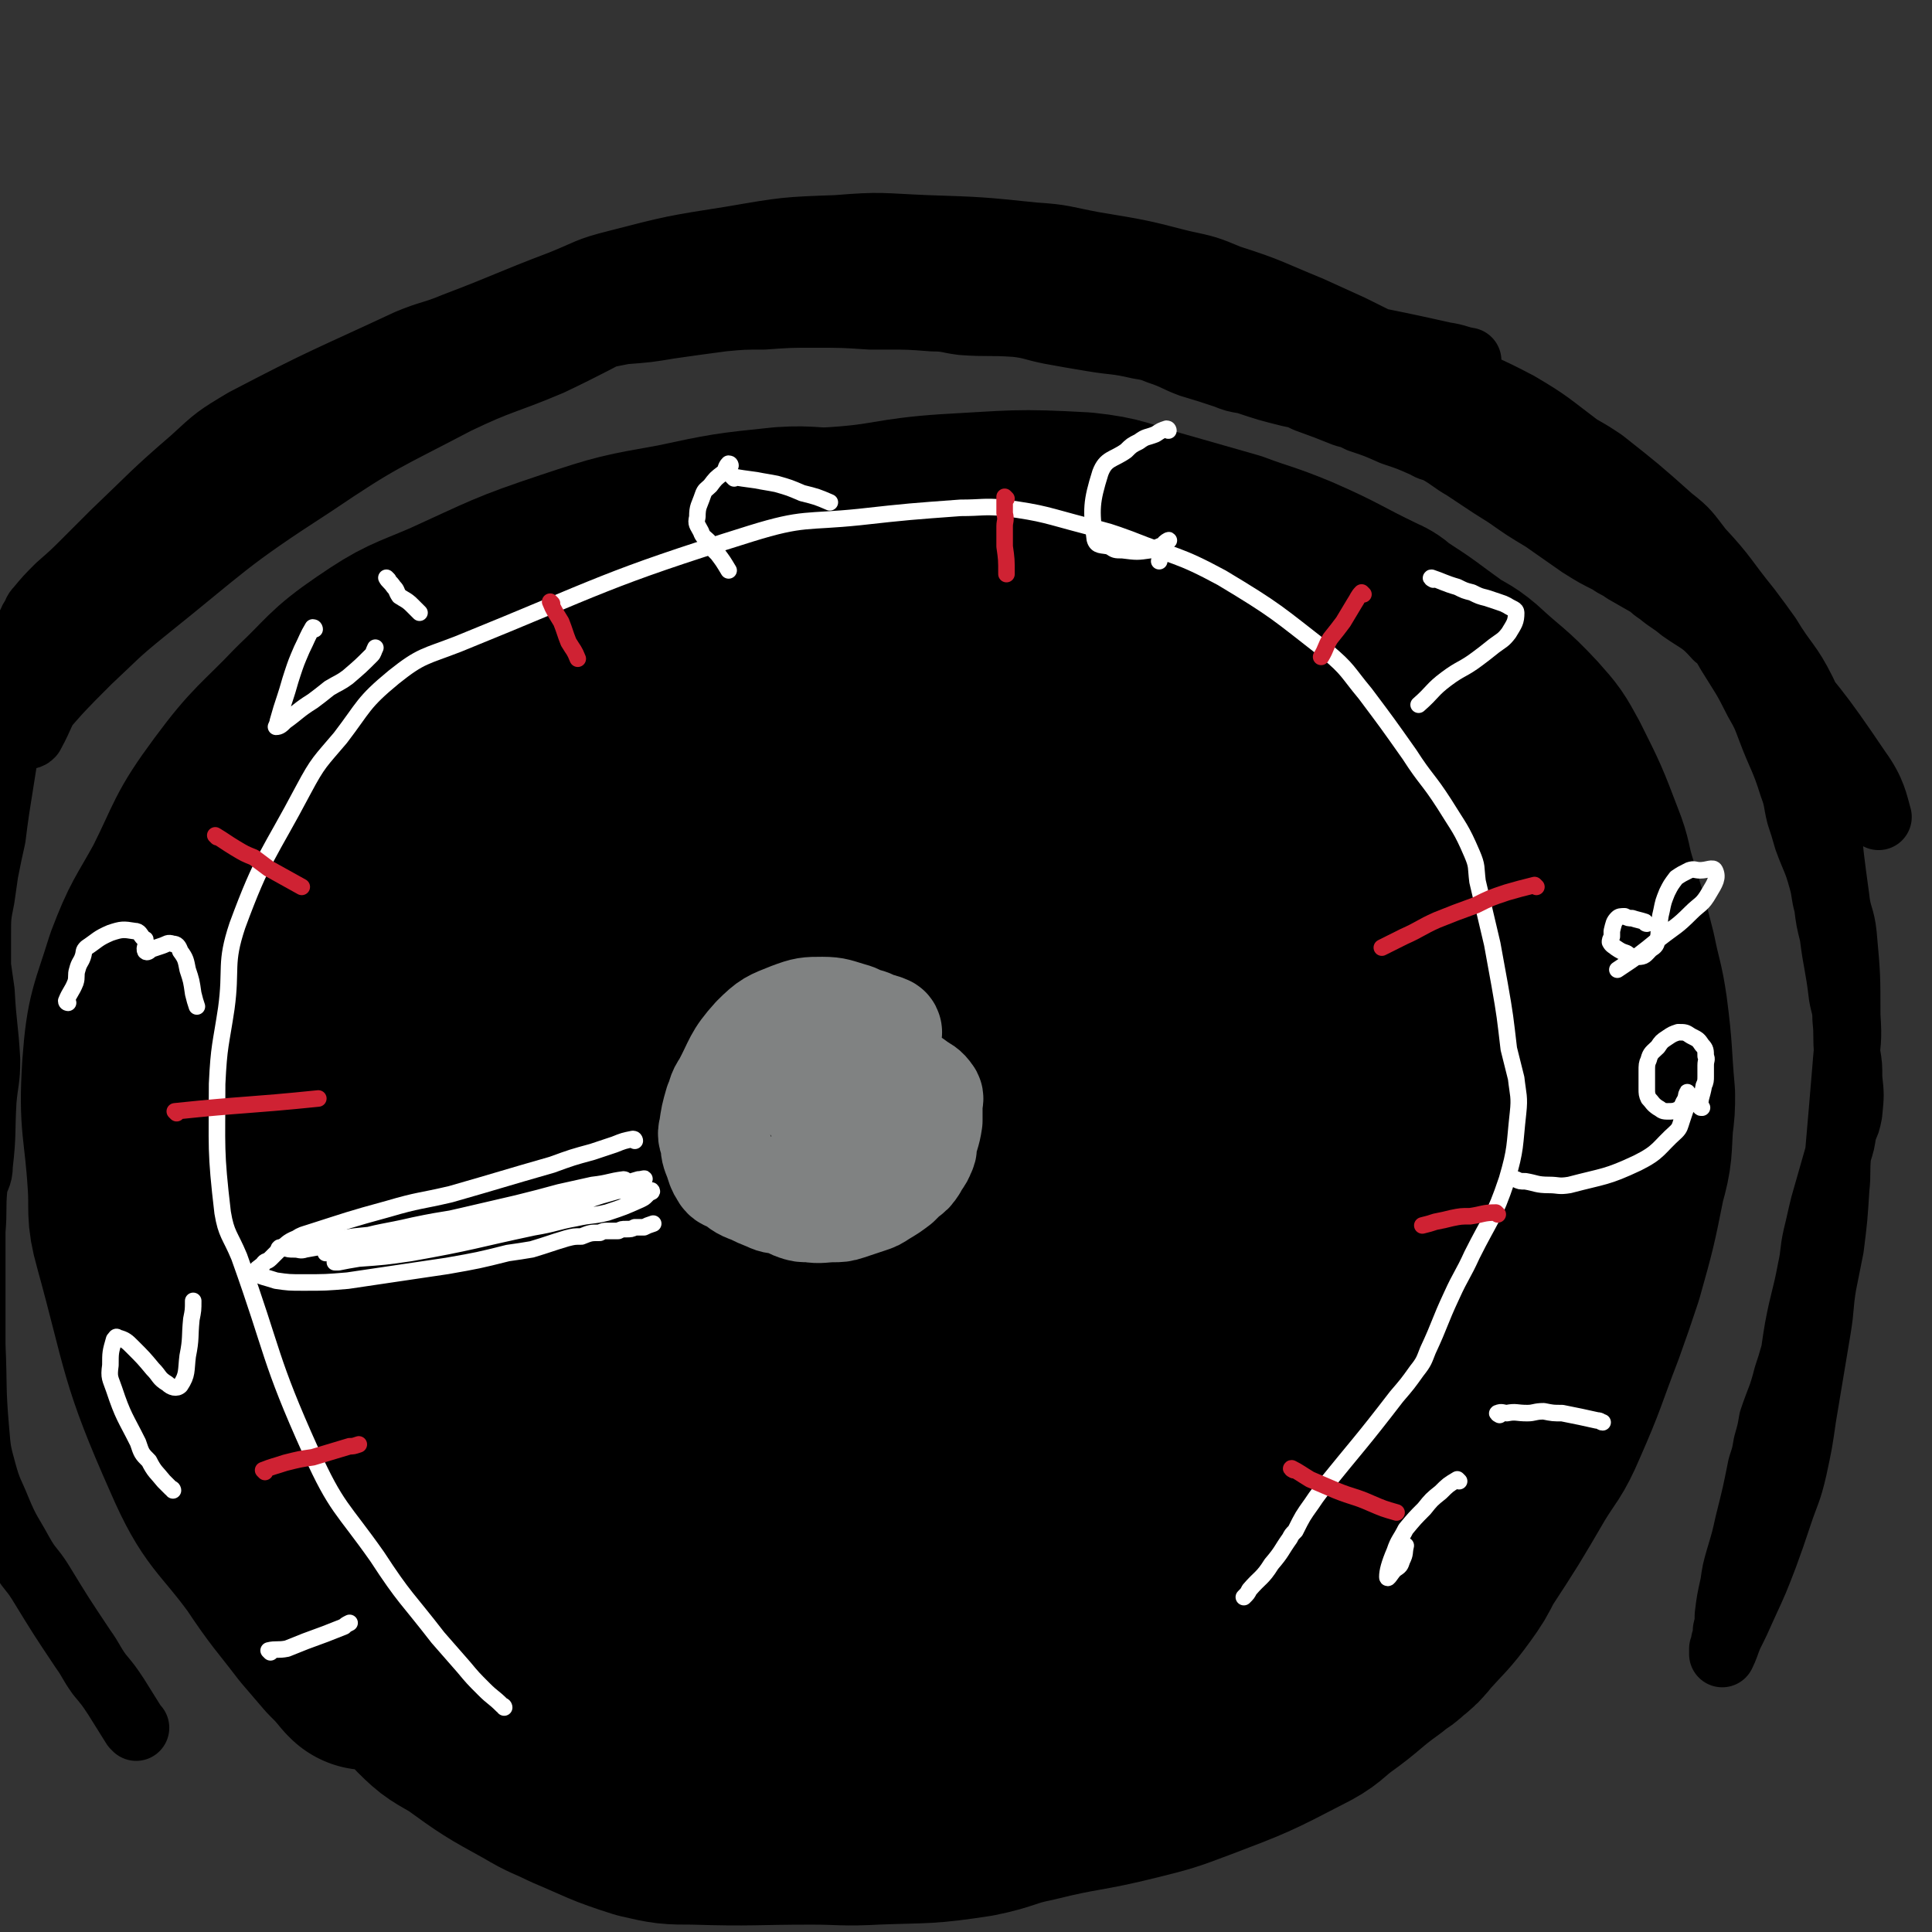
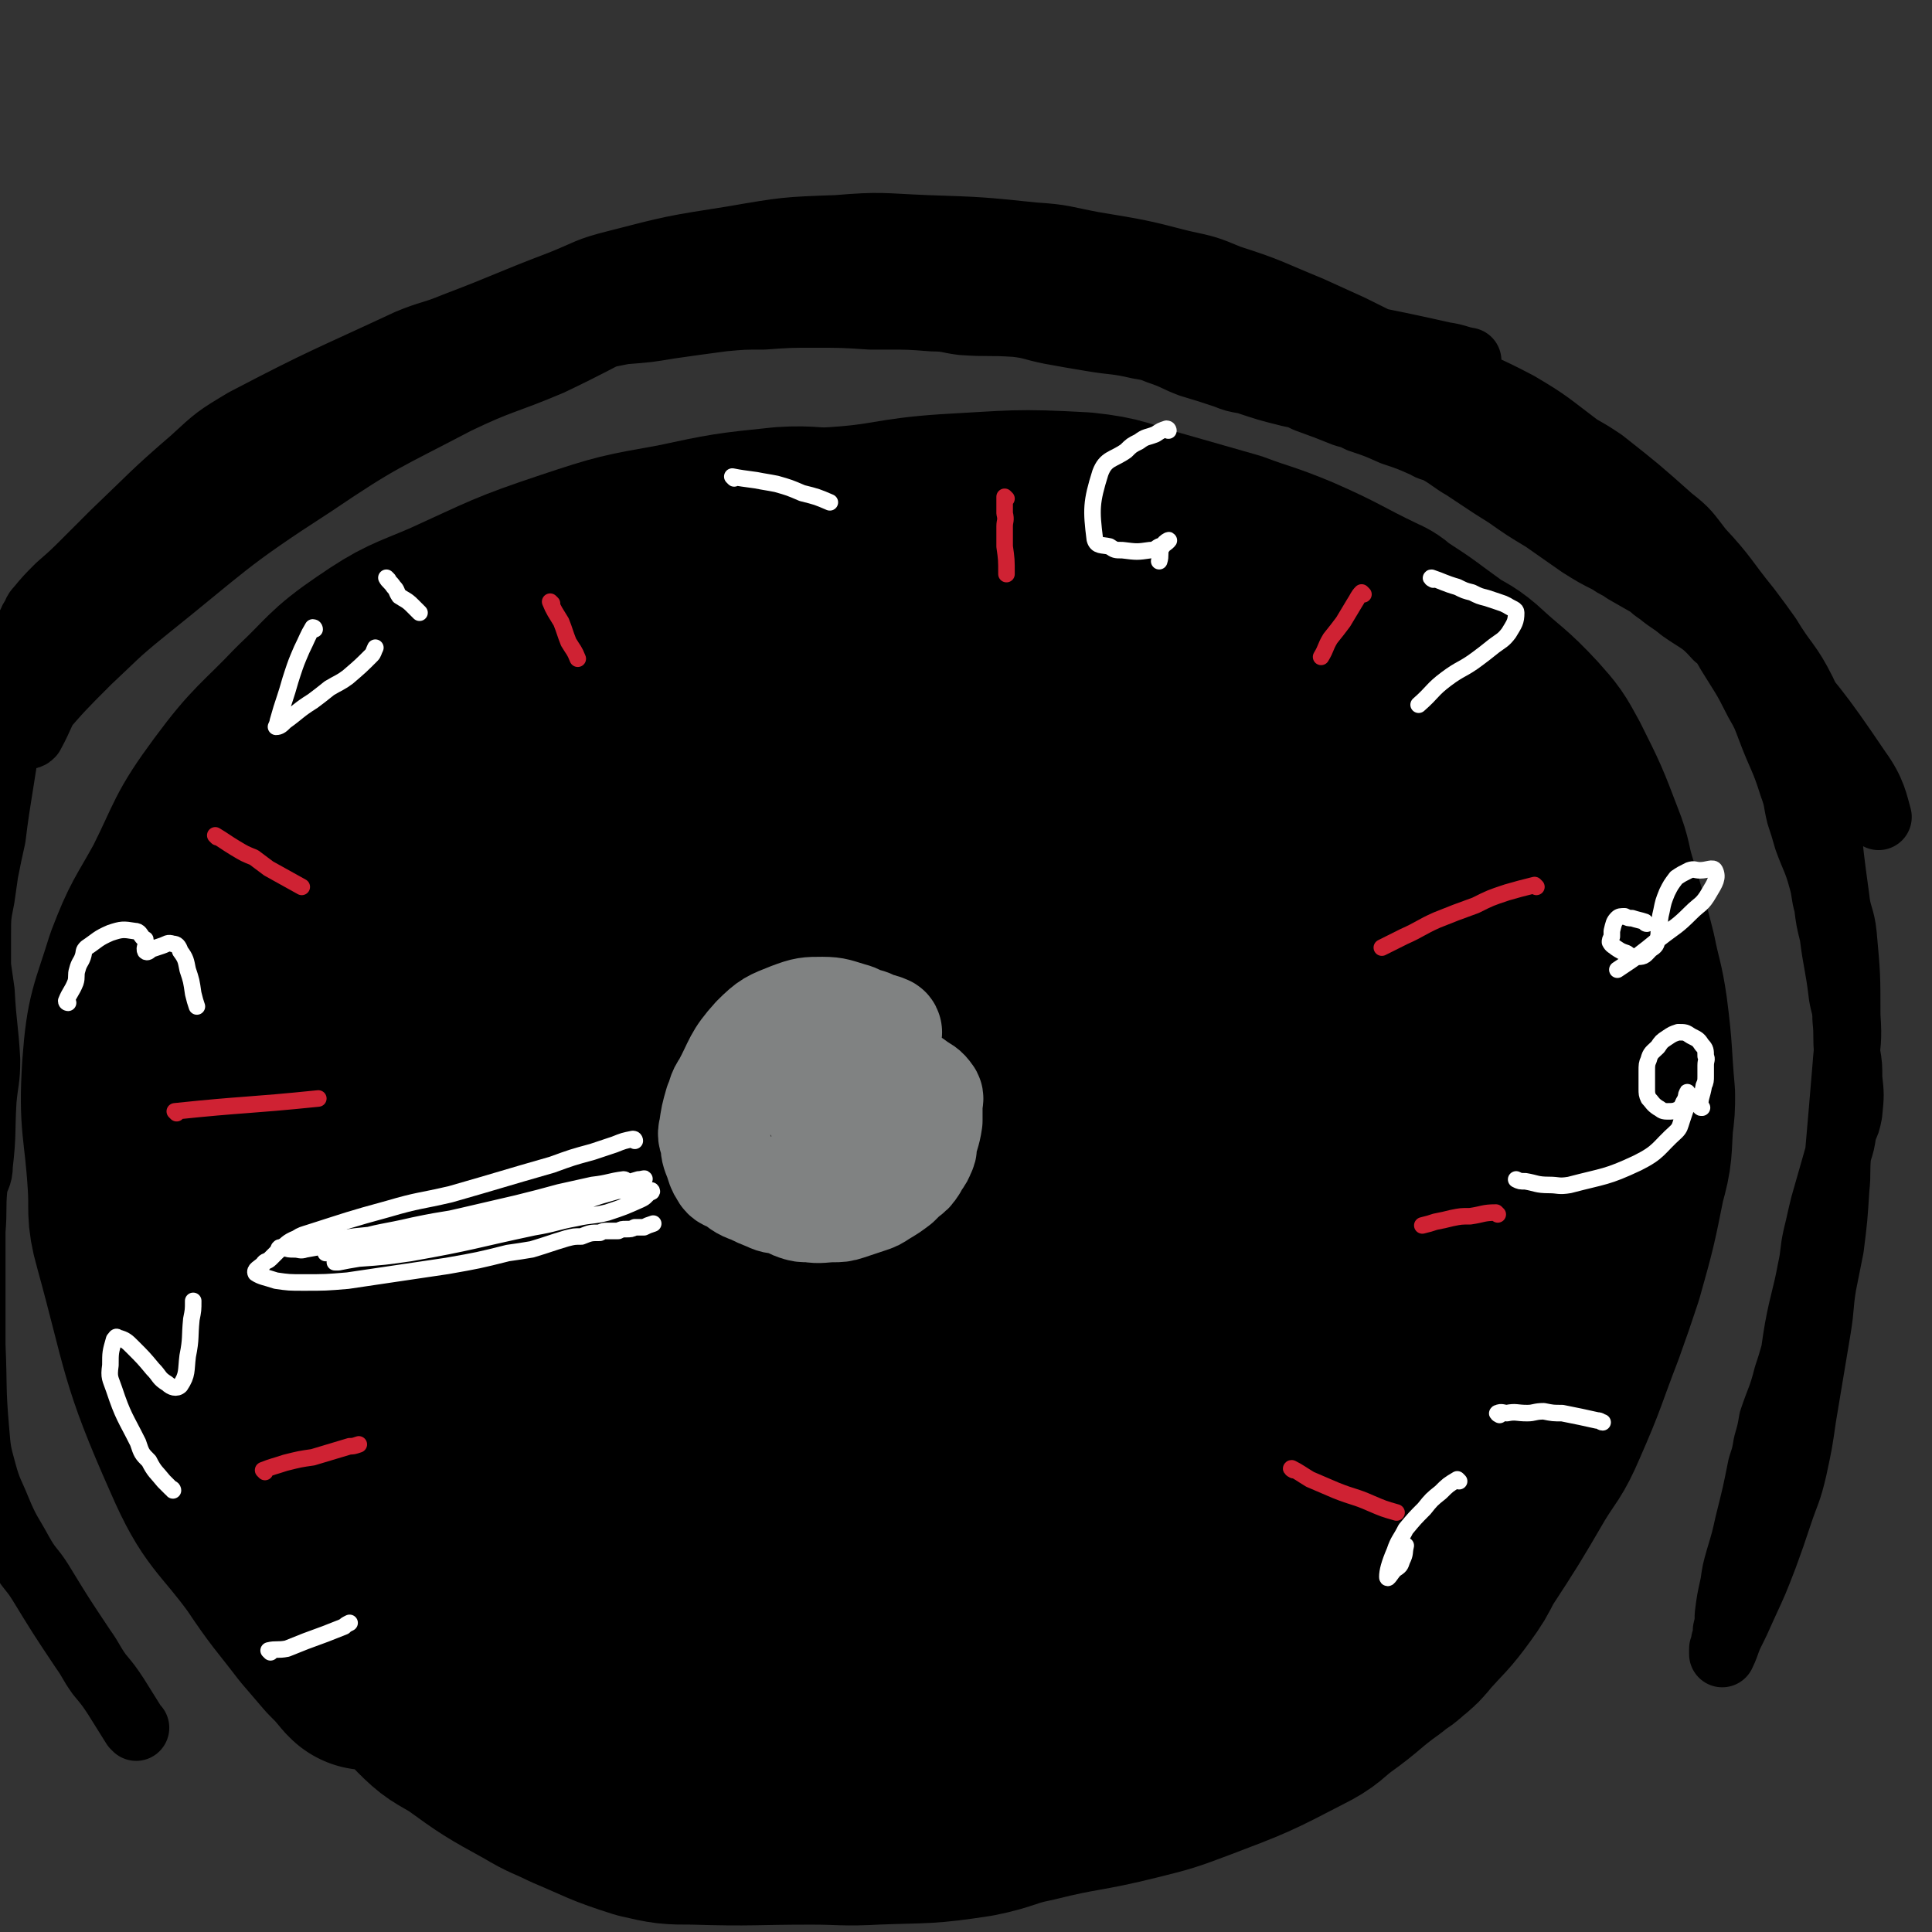
<svg xmlns="http://www.w3.org/2000/svg" viewBox="0 0 1050 1050" version="1.1">
  <rect x="0" y="0" width="1050" height="1050" fill="#333333" stroke="none" />
  <g fill="none" stroke="#000000" stroke-width="120" stroke-linecap="round" stroke-linejoin="round">
    <path d="M200,902c0,0 0,-1 -1,-1 -5,-6 -5,-6 -10,-11 -6,-7 -6,-7 -12,-14 -13,-17 -14,-17 -26,-35 -19,-26 -23,-24 -36,-54 -24,-54 -21,-56 -37,-114 -4,-14 -2,-15 -3,-30 -2,-32 -5,-32 -3,-63 2,-27 4,-27 12,-53 8,-21 9,-20 20,-40 13,-26 11,-27 28,-50 17,-23 19,-22 39,-43 17,-16 16,-18 35,-31 19,-13 20,-12 41,-21 33,-15 33,-16 66,-27 27,-9 28,-9 56,-14 28,-6 28,-6 57,-9 15,-1 15,1 29,0 30,-2 30,-5 60,-7 37,-2 37,-3 73,-1 19,2 19,4 37,9 21,6 21,6 42,12 16,6 16,5 33,12 23,10 22,11 45,22 5,2 4,3 9,6 14,9 13,9 27,19 7,5 8,4 15,10 14,13 15,12 28,26 8,9 8,9 14,20 10,20 10,20 18,41 4,10 3,11 6,21 6,20 6,19 11,39 3,15 4,15 6,29 3,23 2,23 4,45 0,7 0,7 -1,15 -1,14 0,15 -4,29 -5,25 -5,25 -12,50 -5,15 -5,15 -10,29 -10,26 -9,26 -20,51 -6,14 -7,13 -15,26 -14,24 -14,24 -29,47 -4,8 -4,8 -9,15 -8,11 -9,11 -18,21 -4,5 -4,5 -9,9 -4,4 -5,3 -9,7 -14,10 -13,11 -27,21 -8,6 -7,7 -17,12 -27,14 -27,14 -56,25 -16,6 -16,6 -32,10 -28,7 -28,5 -56,12 -15,3 -15,5 -30,8 -26,4 -26,3 -53,4 -18,1 -18,0 -35,0 -32,0 -32,1 -64,0 -13,0 -13,0 -26,-3 -19,-6 -19,-7 -38,-15 -10,-5 -10,-4 -20,-10 -20,-11 -20,-11 -38,-24 -10,-6 -10,-5 -18,-13 -16,-17 -15,-18 -29,-38 -8,-12 -7,-12 -14,-25 -14,-26 -16,-25 -28,-52 -7,-15 -7,-15 -10,-32 -10,-55 -9,-56 -14,-111 -2,-11 -1,-12 1,-23 7,-35 3,-36 15,-69 10,-29 12,-29 29,-54 15,-22 16,-21 34,-42 25,-29 22,-32 51,-56 23,-19 24,-19 51,-29 34,-12 35,-13 71,-16 43,-4 44,1 88,3 42,1 42,-1 84,2 27,3 27,1 52,9 20,5 21,5 37,17 19,15 18,17 33,36 7,8 6,9 11,19 17,30 17,30 33,59 9,17 9,16 16,33 11,27 12,27 20,55 6,18 7,19 7,38 0,33 3,35 -7,67 -12,40 -13,42 -38,75 -42,57 -42,62 -97,106 -33,27 -37,24 -79,35 -42,12 -44,14 -89,12 -59,-3 -65,2 -118,-22 -46,-20 -43,-29 -79,-65 -32,-31 -40,-30 -58,-69 -19,-40 -22,-46 -17,-90 9,-62 16,-65 46,-122 22,-44 23,-46 59,-80 36,-35 37,-43 84,-58 59,-18 66,-15 129,-9 44,4 44,13 85,30 71,30 79,24 140,65 18,11 21,19 19,40 -6,69 -2,79 -34,141 -22,41 -33,38 -73,64 -63,41 -65,43 -135,71 -42,17 -45,21 -90,18 -46,-2 -49,-8 -90,-29 -20,-10 -31,-12 -31,-33 -2,-116 -8,-132 26,-242 15,-47 31,-44 72,-73 69,-46 72,-49 149,-76 26,-9 32,-8 56,5 49,24 47,32 90,69 10,9 12,10 16,23 23,65 36,67 38,133 2,45 -4,51 -29,88 -24,36 -29,37 -68,59 -86,48 -89,48 -183,79 -48,16 -54,24 -100,15 -44,-9 -50,-18 -80,-51 -22,-25 -26,-32 -25,-65 2,-69 1,-78 31,-141 25,-51 35,-50 79,-88 35,-29 38,-29 81,-45 69,-27 71,-31 144,-40 47,-6 61,-14 96,10 35,24 37,39 45,84 9,43 8,51 -10,92 -27,59 -31,66 -80,109 -29,25 -39,31 -77,26 -60,-7 -73,-12 -118,-49 -24,-20 -11,-32 -19,-65 -2,-11 -4,-15 -2,-23 " />
    <path d="M513,488c0,0 -1,0 -1,-1 19,-19 18,-21 40,-39 14,-11 14,-12 30,-19 53,-20 55,-28 109,-35 23,-3 36,-2 46,15 15,25 11,36 4,69 -12,52 -11,58 -42,101 -31,43 -35,46 -82,71 -72,39 -78,44 -156,59 -27,5 -52,4 -54,-18 -5,-65 7,-88 41,-158 17,-36 26,-39 63,-54 53,-21 63,-25 118,-18 30,3 38,13 53,38 12,20 9,29 1,53 -14,44 -13,50 -45,83 -38,40 -44,39 -94,65 -41,21 -54,34 -89,28 -19,-3 -25,-25 -19,-47 16,-57 26,-61 64,-111 26,-34 28,-37 64,-58 21,-12 27,-12 49,-8 19,4 26,7 33,25 17,40 14,46 15,92 0,23 2,29 -13,46 -44,50 -49,53 -105,90 -23,15 -26,16 -53,15 -52,-1 -64,2 -104,-17 -14,-7 -10,-19 -4,-34 28,-68 25,-76 71,-132 38,-47 44,-47 97,-75 67,-33 72,-41 144,-47 41,-3 60,1 82,31 23,32 13,49 6,94 -9,57 -12,60 -39,111 -24,45 -25,51 -64,81 -45,33 -50,39 -105,47 -83,11 -90,5 -172,-10 -28,-5 -47,-6 -48,-31 -2,-78 1,-100 43,-175 32,-58 45,-62 106,-90 71,-32 89,-36 158,-31 21,1 29,23 22,45 -18,58 -24,72 -71,115 -33,29 -45,23 -89,28 -18,3 -38,-1 -35,-13 8,-31 23,-42 56,-72 22,-21 27,-16 55,-30 3,-2 9,-5 7,-2 -13,29 -21,32 -36,66 -23,51 -22,56 -41,105 " />
    <path d="M545,789c0,0 -2,-1 -1,-1 11,-6 12,-6 25,-12 " />
  </g>
  <g fill="none" stroke="#FFFFFF" stroke-width="9" stroke-linecap="round" stroke-linejoin="round">
-     <path d="M274,928c0,0 0,-1 -1,-1 -5,-5 -5,-4 -10,-9 -6,-6 -6,-6 -11,-12 -7,-8 -7,-8 -14,-16 -17,-22 -18,-21 -33,-44 -19,-27 -22,-26 -36,-57 -23,-51 -20,-53 -39,-106 -5,-12 -7,-12 -9,-24 -4,-34 -3,-35 -3,-70 1,-21 2,-21 5,-41 3,-22 -1,-24 6,-45 14,-38 17,-38 36,-74 8,-15 9,-15 20,-28 13,-17 12,-19 29,-33 15,-12 17,-11 35,-18 79,-32 79,-35 159,-60 29,-9 30,-6 59,-9 27,-3 28,-3 55,-5 12,0 12,-1 24,0 22,3 22,4 45,10 12,3 12,3 23,7 25,10 26,8 50,21 30,18 30,19 57,40 12,10 11,11 21,23 12,16 12,16 24,33 9,14 10,13 19,27 8,13 9,13 15,27 3,7 2,7 3,15 4,17 4,17 8,34 2,11 2,11 4,22 3,17 3,18 5,35 2,8 2,8 4,16 1,9 2,10 1,19 -2,18 -1,19 -6,36 -7,21 -9,21 -19,41 -5,11 -6,11 -11,22 -7,15 -6,15 -13,30 -2,5 -2,6 -6,11 -5,7 -5,7 -11,14 -20,26 -20,25 -41,51 -3,4 -3,4 -5,7 -5,7 -5,7 -9,15 -2,2 -2,2 -3,4 -5,7 -4,7 -10,14 -5,8 -6,7 -12,14 -1,2 -1,2 -3,4 " />
    <path d="M147,898c0,0 -1,-1 -1,-1 4,-1 5,0 10,-1 5,-2 5,-2 10,-4 11,-4 11,-4 21,-8 1,-1 1,-1 3,-2 " />
    <path d="M94,810c0,0 0,-1 -1,-1 -2,-2 -2,-2 -4,-4 -4,-5 -5,-5 -8,-11 -4,-4 -4,-4 -6,-10 -7,-14 -8,-14 -13,-29 -2,-6 -3,-6 -2,-13 0,-7 0,-7 2,-14 1,-1 1,-2 2,-1 4,1 5,2 8,5 6,6 6,6 11,12 4,4 3,5 8,8 2,2 5,3 7,1 4,-6 3,-8 4,-16 2,-10 1,-10 2,-20 1,-5 1,-5 1,-10 " />
    <path d="M37,545c0,0 -1,0 -1,-1 2,-5 3,-5 5,-10 1,-3 0,-4 1,-7 1,-4 2,-4 3,-7 1,-3 0,-3 2,-5 6,-4 6,-5 13,-8 6,-2 7,-2 13,-1 3,0 3,2 5,4 1,1 1,0 1,1 1,3 -1,4 0,6 1,1 2,0 3,-1 3,-1 3,-1 6,-2 3,-1 3,-2 6,-1 2,0 3,1 4,4 3,4 3,5 4,10 2,6 2,6 3,13 1,4 1,4 2,7 " />
    <path d="M171,342c0,0 0,-1 -1,-1 -3,5 -3,6 -6,12 -3,7 -3,7 -5,13 -2,6 -2,7 -4,13 -2,6 -2,6 -4,13 0,1 -1,3 -1,3 2,0 3,-1 5,-3 7,-5 7,-6 15,-11 4,-3 4,-3 9,-7 5,-3 6,-3 10,-6 7,-6 7,-6 13,-12 1,-1 1,-2 2,-4 " />
    <path d="M211,315c0,0 -1,-1 -1,-1 1,2 2,2 4,5 2,2 1,2 3,5 3,2 4,2 7,5 2,2 2,2 4,4 " />
-     <path d="M397,253c0,0 0,-1 -1,-1 -2,2 -1,3 -3,5 -4,3 -4,3 -7,7 -2,2 -3,2 -4,5 -2,6 -3,6 -3,12 -1,4 0,4 2,8 1,3 2,3 4,5 2,4 2,4 5,7 3,4 3,4 6,9 0,0 0,0 0,0 " />
    <path d="M399,260c0,0 -1,-1 -1,-1 5,1 6,1 13,2 5,1 6,1 11,2 7,2 7,2 14,5 8,2 8,2 15,5 " />
    <path d="M635,234c0,0 0,-1 -1,-1 -3,1 -3,1 -6,3 -5,2 -5,1 -9,4 -4,2 -4,2 -7,5 -7,5 -11,4 -14,12 -5,16 -5,20 -3,36 1,4 4,3 8,4 3,2 3,2 7,2 8,1 8,1 15,0 3,0 3,-1 5,-2 3,-1 4,-2 5,-3 1,-1 -1,0 -2,1 -1,1 -1,2 -2,3 -1,3 0,4 -1,7 " />
    <path d="M779,315c0,0 -2,-1 -1,-1 6,2 7,3 14,5 4,2 4,2 8,3 4,2 4,2 8,3 3,1 3,1 6,2 3,1 3,1 5,2 3,2 5,2 5,4 0,5 -1,6 -4,11 -3,4 -4,4 -8,7 -5,4 -5,4 -9,7 -8,6 -9,5 -17,11 -8,6 -7,7 -15,14 0,0 0,0 0,0 " />
    <path d="M895,502c-1,0 -1,-1 -1,-1 -3,-1 -4,-1 -7,-2 -2,0 -2,0 -4,-1 -2,0 -3,0 -4,1 -2,2 -2,3 -3,7 0,1 0,1 0,3 -1,2 -1,2 -1,3 1,2 2,2 3,3 3,2 3,2 6,3 3,2 3,3 6,2 4,0 4,-1 7,-4 3,-2 3,-2 4,-6 1,-3 0,-3 1,-6 0,-4 0,-5 1,-9 1,-5 1,-5 3,-10 2,-4 2,-4 5,-8 3,-2 3,-2 7,-4 3,-1 3,0 6,0 4,0 7,-2 8,0 2,4 0,7 -3,12 -4,7 -5,6 -10,11 -8,8 -8,7 -17,14 -11,9 -11,9 -23,17 " />
    <path d="M925,602c-1,0 -1,0 -1,-1 0,-5 1,-5 2,-11 1,-2 1,-3 1,-5 0,-3 0,-3 0,-6 0,-3 1,-3 0,-5 0,-3 0,-4 -2,-6 -2,-3 -2,-3 -6,-5 -3,-2 -3,-2 -7,-2 -3,1 -3,1 -6,3 -3,2 -3,2 -5,5 -3,3 -4,3 -5,7 -1,2 -1,3 -1,6 0,5 0,5 0,10 0,2 0,3 1,5 2,2 2,3 5,5 2,1 2,2 5,2 3,0 4,0 6,-1 2,-1 2,-2 3,-4 2,-3 1,-4 2,-5 0,-1 0,0 1,1 0,1 0,1 0,2 -1,3 -1,3 -2,6 -1,3 -1,3 -2,6 -1,3 -1,4 -3,6 -10,9 -9,11 -21,17 -17,8 -18,7 -37,12 -6,1 -6,0 -11,0 -7,0 -7,-1 -13,-2 -3,0 -3,0 -5,-1 " />
    <path d="M815,769c0,0 -2,-1 -1,-1 2,-1 3,0 5,0 5,-1 5,0 11,0 4,0 4,-1 9,-1 5,1 5,1 10,1 10,2 10,2 19,4 2,0 2,1 3,1 " />
    <path d="M793,805c0,0 -1,-1 -1,-1 -5,3 -5,3 -9,7 -5,4 -5,4 -9,9 -5,5 -5,5 -10,11 -3,6 -4,6 -6,12 -3,7 -4,11 -4,14 0,2 2,-2 4,-4 3,-2 3,-2 4,-5 2,-4 1,-4 2,-8 " />
  </g>
  <g fill="none" stroke="#808282" stroke-width="60" stroke-linecap="round" stroke-linejoin="round">
    <path d="M482,561c0,0 0,-1 -1,-1 -2,-1 -2,-1 -4,-1 -3,-1 -3,-2 -7,-3 -4,-1 -4,-2 -8,-3 -7,-2 -8,-3 -15,-3 -8,0 -9,0 -17,3 -10,4 -11,4 -19,12 -10,11 -9,13 -16,26 -3,4 -2,5 -4,9 -2,7 -2,7 -3,14 -1,3 0,4 1,7 0,4 0,4 2,9 1,3 1,4 3,7 1,2 2,2 5,3 4,3 4,4 10,6 4,2 4,2 9,4 4,2 4,1 8,2 4,1 4,2 7,3 3,1 3,1 7,1 6,1 7,0 13,0 3,0 4,0 7,-1 3,-1 3,-1 6,-2 3,-1 3,-1 6,-2 3,-1 3,-1 6,-3 5,-3 5,-3 9,-6 2,-2 2,-2 4,-4 3,-2 3,-2 5,-5 2,-4 3,-4 4,-7 1,-2 1,-2 1,-4 1,-6 2,-6 3,-13 0,-4 0,-4 0,-9 0,-2 1,-3 0,-4 -2,-3 -3,-3 -6,-5 -4,-3 -4,-3 -9,-5 -5,-1 -5,-1 -10,-2 -7,0 -7,-1 -13,0 -4,1 -4,1 -8,3 -3,2 -3,2 -6,5 -3,3 -3,3 -4,5 -2,3 -4,3 -3,5 2,5 4,6 9,9 4,2 5,0 9,1 3,0 3,0 6,0 " />
  </g>
  <g fill="none" stroke="#FFFFFF" stroke-width="9" stroke-linecap="round" stroke-linejoin="round">
    <path d="M345,620c0,0 0,-1 -1,-1 -5,1 -5,1 -10,3 -6,2 -6,2 -12,4 -11,3 -11,3 -22,7 -28,8 -27,8 -55,16 -17,4 -17,3 -34,8 -22,6 -21,6 -43,13 -3,1 -4,1 -7,3 -5,2 -5,3 -10,7 -2,2 -2,2 -4,4 -2,2 -3,1 -4,3 -2,2 -5,3 -4,5 3,2 5,2 11,4 7,1 7,1 15,1 12,0 12,0 24,-1 27,-4 27,-4 54,-8 17,-3 17,-3 33,-7 7,-1 7,-1 13,-2 10,-3 9,-3 19,-6 4,-1 4,-1 8,-1 5,-2 5,-2 10,-2 2,-1 2,-1 4,-1 3,0 3,0 6,0 2,-1 2,-1 4,-1 3,0 3,0 5,-1 3,0 3,0 5,0 2,-1 2,-1 5,-2 " />
    <path d="M340,642c0,0 0,-1 -1,-1 -8,1 -8,2 -17,3 -9,2 -9,2 -18,4 -11,3 -11,3 -23,6 -30,7 -30,7 -61,14 -16,3 -16,3 -31,7 -12,2 -12,2 -23,4 -3,1 -3,0 -6,0 -3,0 -3,0 -6,-1 -1,0 -1,0 -2,0 0,0 -1,1 0,0 6,-1 7,-1 14,-2 13,-2 13,-2 27,-4 20,-2 20,-2 40,-5 14,-1 14,0 28,-2 21,-4 21,-4 42,-9 9,-2 9,-2 17,-4 11,-4 11,-3 22,-7 2,-1 2,-2 4,-3 2,-1 4,-1 4,-1 1,-1 -1,0 -3,0 -10,3 -10,3 -21,6 -19,5 -18,6 -37,11 -32,7 -32,7 -63,14 -10,3 -10,3 -19,5 -8,2 -9,2 -17,5 -2,0 -2,1 -3,2 -2,1 -2,1 -3,2 -1,0 -2,0 -2,0 1,0 1,0 2,0 5,-1 5,-1 11,-2 14,-1 14,-1 28,-3 34,-6 34,-7 67,-14 12,-2 12,-3 23,-5 9,-2 9,-1 17,-3 9,-3 9,-3 18,-7 2,-1 2,-1 3,-2 1,-1 1,-1 2,-2 0,0 2,0 1,-1 -6,0 -8,-1 -15,0 -17,1 -17,1 -34,4 -21,3 -21,4 -42,8 -19,4 -19,3 -38,7 -17,4 -18,3 -34,8 -4,0 -3,2 -6,4 -1,1 -1,1 -2,2 -2,0 -2,0 -3,0 -1,1 -2,1 -3,1 0,0 0,0 0,0 6,-1 6,-1 12,-2 23,-5 23,-5 46,-10 9,-1 9,-1 19,-2 " />
  </g>
  <g fill="none" stroke="#CF2233" stroke-width="9" stroke-linecap="round" stroke-linejoin="round">
    <path d="M96,605c0,0 -1,-1 -1,-1 38,-4 39,-3 78,-7 " />
    <path d="M144,800c0,0 -1,-1 -1,-1 5,-2 6,-2 12,-4 8,-2 8,-2 15,-3 10,-3 10,-3 20,-6 2,0 2,0 5,-1 " />
    <path d="M118,455c0,0 -1,-1 -1,-1 5,3 6,4 11,7 5,3 5,3 10,5 4,3 4,3 8,6 9,5 9,5 18,10 " />
    <path d="M300,328c0,0 -1,-1 -1,-1 2,5 3,6 6,11 2,5 2,6 4,11 3,5 3,4 5,9 " />
    <path d="M547,271c0,0 -1,-1 -1,-1 0,3 0,4 0,9 1,4 0,4 0,7 0,6 0,6 0,11 1,7 1,7 1,15 " />
    <path d="M741,323c0,0 -1,-1 -1,-1 -2,2 -2,3 -4,6 -3,5 -3,5 -6,10 -3,4 -3,4 -7,9 -3,5 -2,5 -5,10 " />
    <path d="M835,482c0,0 -1,-1 -1,-1 -8,2 -8,2 -15,4 -9,3 -9,3 -17,7 -11,4 -11,4 -21,8 -9,4 -9,5 -18,9 -6,3 -6,3 -12,6 " />
    <path d="M814,660c0,0 -1,-1 -1,-1 -7,0 -7,1 -14,2 -5,0 -5,0 -10,1 -4,1 -4,1 -9,2 -3,1 -3,1 -7,2 " />
    <path d="M703,799c0,0 -2,-1 -1,-1 4,2 5,3 10,6 7,3 7,3 14,6 10,4 10,3 19,7 7,3 7,3 14,5 " />
  </g>
  <g fill="none" stroke="#000000" stroke-width="36" stroke-linecap="round" stroke-linejoin="round">
    <path d="M74,939c0,0 0,0 -1,-1 -5,-8 -5,-8 -10,-16 -4,-6 -4,-6 -9,-12 -5,-7 -4,-7 -9,-14 -12,-18 -12,-18 -23,-36 -5,-8 -6,-7 -11,-16 -6,-11 -7,-11 -12,-23 -4,-10 -5,-10 -8,-21 -3,-11 -3,-11 -4,-23 -2,-23 -1,-23 -2,-46 0,-11 0,-11 0,-22 0,-9 0,-9 0,-17 0,-8 0,-8 0,-15 0,-4 0,-4 0,-8 1,-12 0,-12 1,-23 1,-7 3,-6 3,-13 2,-17 1,-18 2,-35 1,-11 2,-11 2,-22 -1,-18 -2,-18 -3,-37 -1,-7 -1,-7 -2,-14 0,-8 0,-8 0,-16 0,-11 0,-11 2,-21 1,-7 1,-7 2,-14 2,-10 2,-10 4,-19 1,-8 1,-8 2,-15 3,-19 3,-19 6,-38 2,-11 1,-11 4,-21 3,-7 3,-7 6,-13 2,-4 2,-4 4,-7 3,-6 4,-6 7,-12 2,-3 2,-3 4,-6 5,-9 4,-9 9,-18 3,-5 2,-5 6,-9 8,-10 8,-10 18,-19 6,-6 6,-6 12,-11 10,-8 10,-8 20,-16 14,-10 13,-11 28,-19 15,-9 16,-7 31,-15 7,-3 6,-4 13,-8 11,-6 11,-6 22,-11 8,-3 8,-3 16,-5 17,-5 17,-5 33,-10 11,-3 11,-4 23,-6 16,-3 16,-2 32,-4 7,-1 7,-1 15,-3 11,-3 11,-4 22,-7 5,-1 5,-1 10,-2 13,-1 13,-1 25,-3 14,-2 14,-2 29,-4 11,-1 11,-1 22,-1 14,-1 14,-1 27,-1 16,0 16,0 31,1 4,0 4,0 9,0 12,0 12,0 25,1 8,0 8,1 16,2 14,1 14,0 29,1 9,1 9,2 19,4 11,2 11,2 23,4 12,2 12,1 25,4 6,1 6,1 11,3 9,3 9,4 17,7 10,3 10,3 19,6 5,2 5,2 11,3 12,4 12,4 24,7 5,1 5,1 9,3 11,4 11,4 21,8 4,1 4,1 8,3 9,3 9,3 18,7 9,3 9,3 18,7 3,2 3,1 7,3 7,4 7,5 14,9 3,2 3,2 6,4 9,6 9,6 17,11 10,7 10,7 20,13 10,7 10,7 20,14 8,5 8,5 16,9 4,3 4,2 8,5 7,4 7,4 14,8 2,2 2,2 5,4 6,5 6,4 12,9 10,7 11,6 19,15 4,3 4,4 7,9 8,13 8,12 15,26 4,7 4,7 7,15 6,16 7,15 12,31 3,8 2,8 4,16 2,6 2,6 4,13 4,11 5,11 8,22 2,7 1,7 3,14 1,8 1,8 3,16 2,16 3,16 5,33 1,6 2,6 2,13 1,9 0,9 1,19 1,6 1,6 1,13 1,9 1,9 0,19 -1,5 -1,5 -3,9 -1,7 -1,7 -3,13 -4,14 -4,14 -8,28 -2,8 -2,9 -4,17 -2,9 -1,9 -3,18 -3,16 -4,16 -7,32 -1,6 -1,6 -2,13 -2,7 -2,7 -4,13 -3,12 -4,12 -8,24 -1,6 -1,6 -3,13 -1,6 -1,6 -3,12 -3,15 -3,15 -7,31 -2,9 -2,9 -5,19 -2,7 -2,7 -3,14 -2,9 -2,9 -3,17 0,4 0,4 -1,8 0,3 0,3 -1,6 0,2 0,2 -1,4 0,1 0,1 0,3 0,0 0,0 0,0 2,-4 2,-5 4,-10 4,-8 4,-8 8,-17 6,-13 6,-13 11,-26 4,-11 4,-11 8,-23 4,-12 5,-12 8,-25 3,-14 3,-14 5,-28 4,-24 4,-24 8,-48 2,-12 1,-12 3,-24 2,-10 2,-10 4,-20 2,-16 2,-16 3,-32 1,-9 0,-9 1,-19 2,-23 2,-23 4,-47 1,-14 2,-14 1,-28 0,-22 0,-22 -2,-44 -1,-10 -3,-10 -4,-20 -3,-22 -3,-22 -5,-43 -1,-10 0,-10 -1,-20 -3,-16 -4,-16 -8,-32 -2,-9 0,-9 -4,-17 -8,-16 -10,-15 -19,-30 -5,-7 -5,-7 -11,-15 -13,-16 -12,-17 -26,-32 -7,-9 -7,-10 -16,-17 -18,-16 -18,-16 -37,-31 -6,-4 -6,-4 -13,-8 -16,-12 -16,-13 -33,-23 -19,-10 -19,-9 -39,-18 -7,-3 -8,-3 -15,-6 -19,-9 -19,-9 -37,-18 -11,-5 -11,-5 -22,-10 -22,-9 -22,-10 -44,-17 -12,-5 -12,-5 -26,-8 -23,-6 -24,-6 -48,-10 -16,-3 -16,-4 -32,-5 -29,-3 -29,-3 -59,-4 -24,-1 -24,-2 -48,0 -28,1 -28,1 -57,6 -32,5 -32,5 -63,13 -16,4 -15,5 -30,11 -29,11 -29,12 -58,23 -12,5 -13,4 -25,9 -45,21 -45,20 -89,43 -15,9 -15,9 -28,21 -22,19 -21,19 -43,40 -7,7 -7,7 -14,14 -8,8 -8,8 -16,15 -6,6 -6,6 -11,12 -2,2 -1,2 -3,5 -2,3 -1,4 -3,7 -2,2 -2,1 -4,3 -2,2 -1,3 -3,5 -1,0 -3,0 -3,-1 1,0 2,-1 3,-2 15,-11 16,-11 31,-22 16,-13 15,-15 33,-27 39,-29 38,-31 80,-55 48,-27 49,-25 99,-49 28,-13 28,-12 56,-25 17,-8 17,-9 34,-17 7,-3 7,-3 14,-6 5,-2 6,-2 11,-3 9,-3 10,-3 19,-6 3,-1 2,-1 5,-2 3,-1 6,-2 5,-1 -5,3 -9,4 -17,7 -21,10 -21,10 -43,20 -29,13 -30,11 -59,25 -57,29 -58,28 -114,60 -19,11 -18,12 -35,26 -27,22 -28,21 -52,46 -17,17 -16,18 -31,37 -8,10 -9,9 -15,20 -7,11 -6,12 -12,23 -1,1 -1,1 -3,1 -1,0 -2,1 -2,1 3,-5 3,-6 8,-12 13,-15 13,-15 28,-30 15,-14 14,-14 30,-27 45,-36 44,-38 92,-69 37,-25 38,-24 78,-45 25,-12 25,-10 51,-21 38,-18 37,-21 77,-35 23,-9 24,-7 48,-13 26,-6 26,-7 52,-11 18,-2 18,-2 37,-2 24,1 25,1 49,5 9,1 9,3 18,5 26,6 27,5 53,11 36,8 36,10 72,19 40,9 40,8 80,17 7,1 7,2 13,3 0,0 0,0 0,0 0,0 0,0 0,0 -19,-3 -19,-3 -38,-7 -37,-8 -37,-9 -75,-16 -30,-5 -30,-5 -61,-9 -25,-3 -25,-1 -50,-3 -25,-3 -25,-2 -50,-5 -8,-1 -9,-2 -16,-3 -1,-1 0,-1 1,-1 1,0 1,0 3,0 16,2 16,2 32,5 26,4 27,4 53,9 44,10 44,9 88,20 28,8 28,8 56,17 12,3 12,3 24,7 20,8 20,7 39,18 21,12 20,14 40,28 21,15 21,16 42,31 8,6 8,6 16,13 17,15 17,15 34,31 12,11 13,10 23,22 27,32 28,32 51,66 8,11 9,18 11,25 " />
  </g>
</svg>